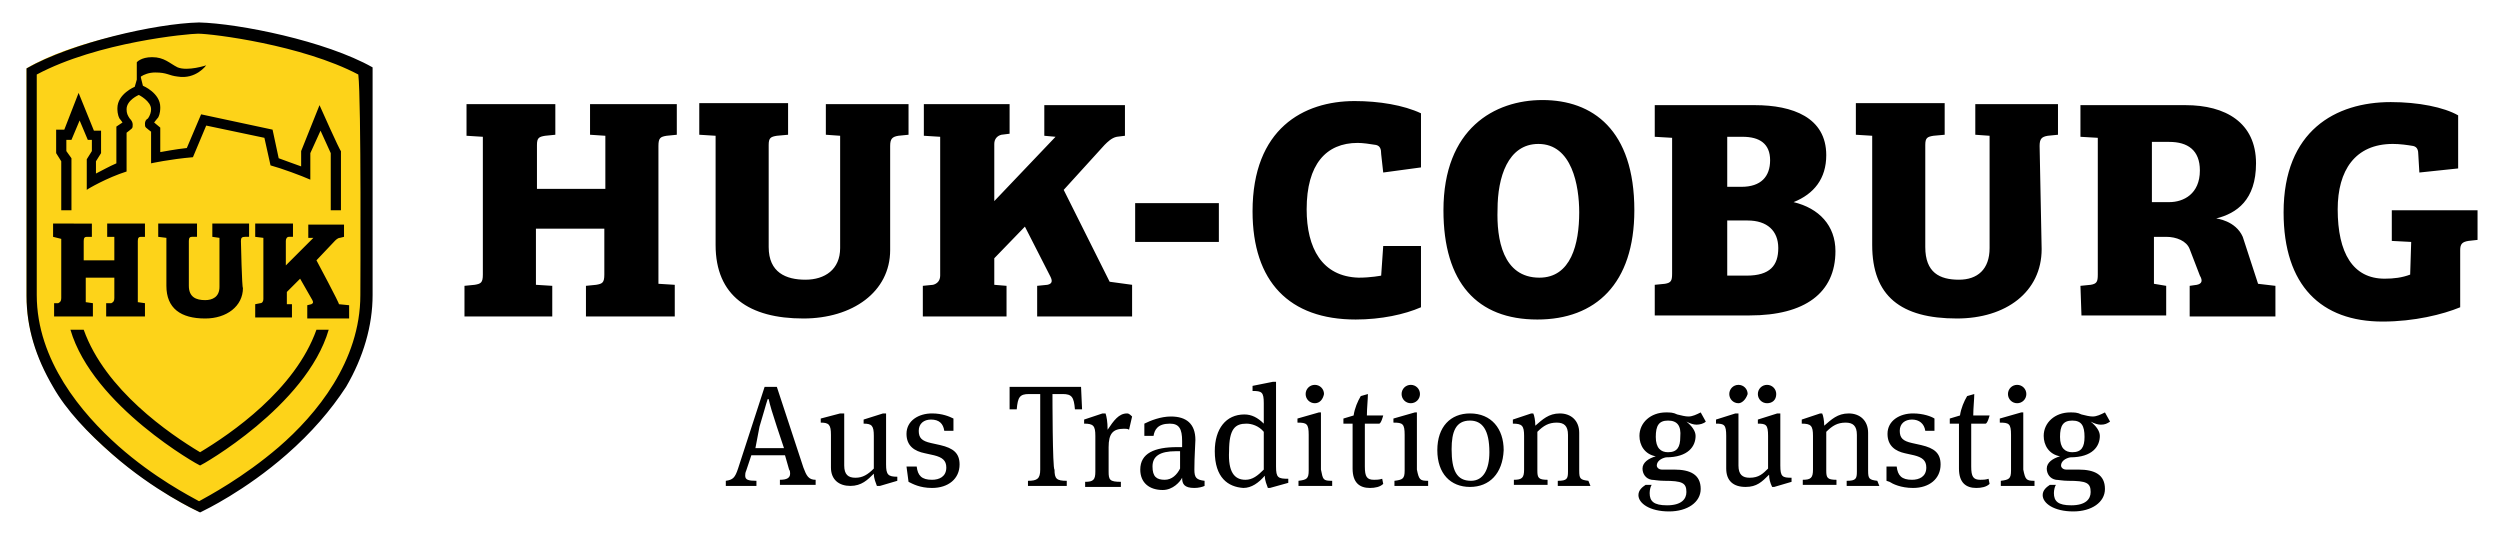
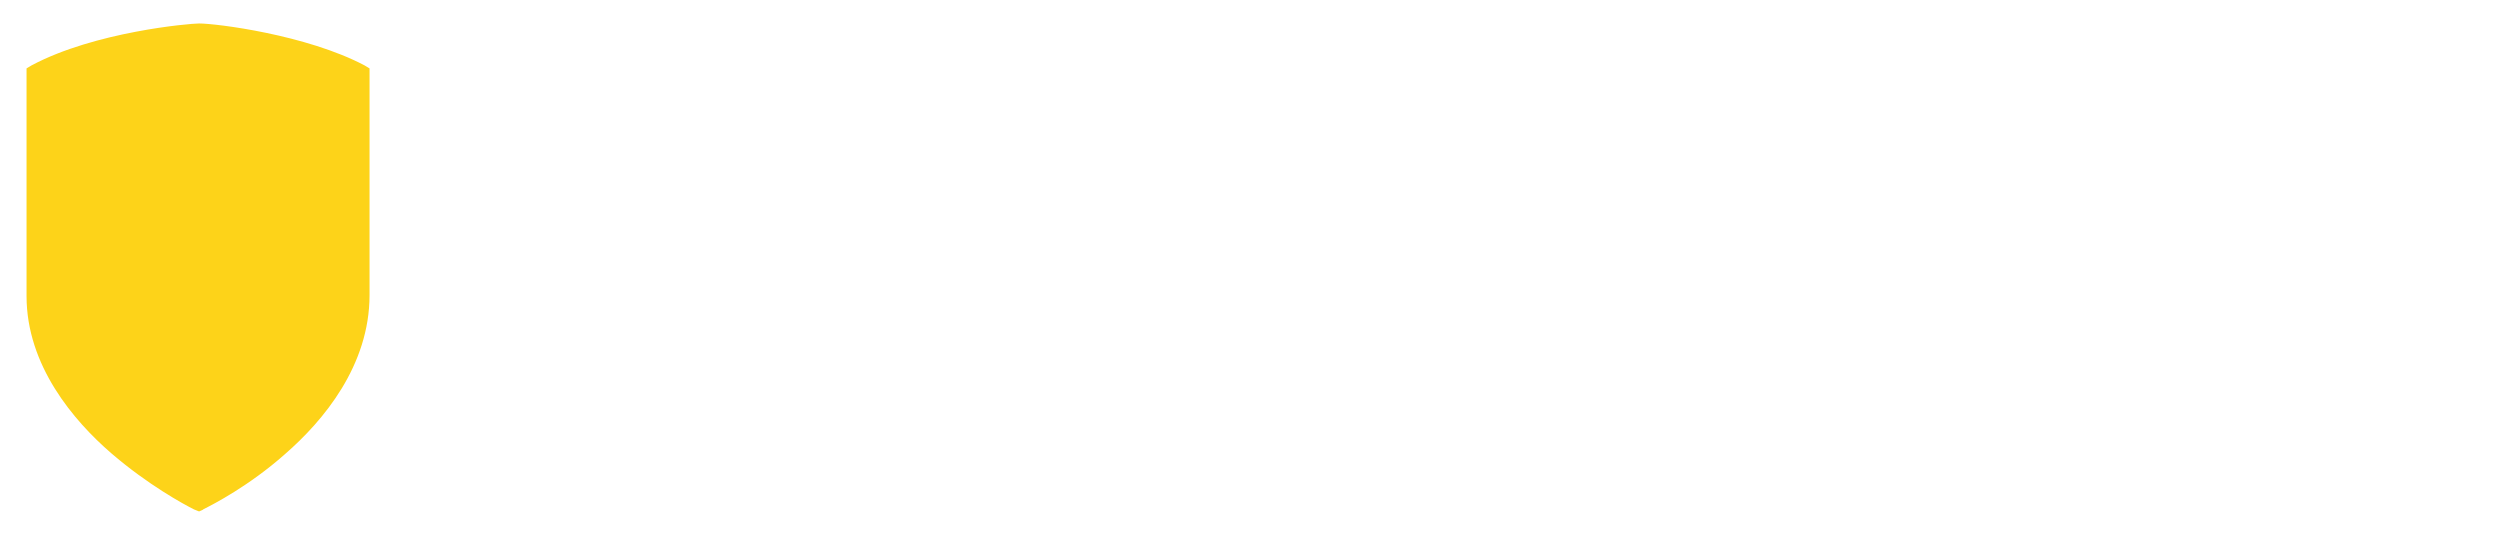
<svg xmlns="http://www.w3.org/2000/svg" version="1.1" id="Ebene_1" x="0px" y="0px" viewBox="0 0 244.9 52.9" style="enable-background:new 0 0 244.9 52.9;" xml:space="preserve">
  <style type="text/css">
	.st0{fill:#FDD319;}
</style>
  <path class="st0" d="M19.5,50.1l-0.5-0.2c-1-0.5-4.5-2.4-8.1-5.5C7.2,41.2,2.6,35.8,2.6,29V6.7l0.5-0.3c6.2-3.3,15.5-4.1,16.4-4.1  c1.7,0,10.5,1.1,16.2,4.1l0.5,0.3v22.2c0,6.9-4.5,12.3-8.3,15.6c-3.5,3.1-7,4.9-8,5.4C20,49.9,19.5,50.1,19.5,50.1z" />
-   <path d="M76.9,44.6h-3.3l-0.5,1.5c-0.1,0.2-0.1,0.4-0.1,0.5c0,0.4,0.3,0.5,1.1,0.5v0.5h-3v-0.5c0.7-0.1,0.9-0.3,1.2-1.2l2.6-8h1.2  l2.6,7.9c0.3,0.8,0.5,1.2,1.2,1.2v0.5h-3.5V47c0.7,0,1-0.2,1-0.6c0-0.1,0-0.3-0.1-0.4L76.9,44.6z M74,43.9h2.8l-0.7-2.1  c-0.4-1.2-0.7-2.2-0.8-2.7h-0.1c-0.2,0.6-0.4,1.4-0.8,2.7L74,43.9z M86.8,40.5h-0.3l-1.9,0.6v0.4c0.8,0,1,0.2,1,1.2v3.2  c-0.6,0.6-1.1,0.9-1.8,0.9c-0.7,0-1.1-0.3-1.1-1.2v-5.1h-0.4L80.4,41v0.4c0.8,0,1,0.2,1,1.2v3.2c0,1.2,0.8,1.8,1.9,1.8  c1.1,0,1.7-0.6,2.3-1.2c0,0.5,0.2,0.9,0.3,1.2h0.3l1.7-0.5v-0.4c-0.9,0-1.1-0.2-1.1-1.2C86.8,45.5,86.8,40.5,86.8,40.5z M89,47.2  c0.4,0.2,1.1,0.6,2.3,0.6c1.6,0,2.7-0.9,2.7-2.3c0-1.1-0.6-1.6-1.9-1.9l-0.9-0.2c-0.9-0.2-1.2-0.5-1.2-1.2s0.5-1.1,1.2-1.1  c0.8,0,1.2,0.4,1.3,1.1h0.9v-1.2c-0.4-0.2-1.1-0.5-2.1-0.5c-1.3,0-2.5,0.7-2.5,2c0,1.2,0.8,1.7,1.8,1.9l0.9,0.2  c0.8,0.2,1.2,0.5,1.2,1.2c0,0.9-0.7,1.2-1.4,1.2c-1,0-1.4-0.4-1.5-1.3h-1L89,47.2L89,47.2z M103.1,38.6h1c0.9,0,1.1,0.3,1.2,1.5h0.7  l-0.1-2.2h-7v2.2h0.7c0.1-1.2,0.3-1.5,1.2-1.5h1.1V46c0,0.9-0.3,1.1-1.2,1.1v0.5h3.8v-0.5c-1,0-1.2-0.2-1.2-1.1  C103.1,46,103.1,38.6,103.1,38.6z M110.4,40.5c-0.8,0-1.3,0.7-1.9,1.6c0-0.8-0.1-1.3-0.2-1.6H108l-1.8,0.6v0.4  c0.9,0,1.1,0.2,1.1,1.2v3.5c0,0.8-0.2,1-1,1v0.5h3.5v-0.5c-1.1,0-1.2-0.2-1.2-1v-2.4c0-1.3,0.4-1.8,1.5-1.8c0.2,0,0.4,0,0.5,0.1  l0.3-1.3C110.6,40.5,110.5,40.5,110.4,40.5 M118,47.1v0.5c-0.2,0.1-0.6,0.2-1,0.2c-1,0-1.2-0.4-1.2-1c-0.2,0.4-0.9,1.2-1.9,1.2  c-1.3,0-2.2-0.7-2.2-2c0-1.6,1.4-2.2,3.6-2.2h0.5v-0.6c0-1.2-0.3-1.7-1.2-1.7c-1.2,0-1.5,0.6-1.6,1.2h-0.9v-1.2  c0.6-0.3,1.6-0.7,2.6-0.7c1.5,0,2.4,0.7,2.4,2.3c0,0.4-0.1,1.6-0.1,2.9C117,46.8,117.2,47,118,47.1 M115.2,44.2  c-1.6,0-2.3,0.5-2.3,1.5c0,1,0.4,1.3,1.2,1.3c0.7,0,1.2-0.5,1.5-1.1v-1.7C115.5,44.2,115.4,44.2,115.2,44.2 M119,44.2  c0-2.2,1.1-3.6,2.9-3.6c0.7,0,1.3,0.3,1.9,0.9v-2c0-1.1-0.2-1.2-1.1-1.2v-0.5l2-0.4h0.3v8.3c0,1.1,0.2,1.2,1.2,1.2v0.4l-1.8,0.5  h-0.2c-0.1-0.3-0.3-0.7-0.3-1.2c-0.6,0.7-1.3,1.2-2.1,1.2C120.3,47.7,119,46.8,119,44.2 M122,47c0.7,0,1.2-0.4,1.8-1v-3.7  c-0.5-0.6-1.2-0.8-1.7-0.8c-1.1,0-1.7,0.5-1.7,2.7C120.3,46.2,120.9,47,122,47 M130.5,47.1v0.5h-3.3v-0.5c0.8-0.1,1-0.2,1-1v-3.5  c0-1.1-0.2-1.2-1.1-1.2v-0.4l2.1-0.6h0.2v5.6C129.6,47,129.6,47.1,130.5,47.1 M128.8,39.5c-0.5,0-0.9-0.4-0.9-0.9  c0-0.5,0.4-0.9,0.9-0.9s0.9,0.4,0.9,0.9C129.6,39.1,129.3,39.5,128.8,39.5 M135.5,40.7h-1.6c0-0.7,0.1-1.6,0.1-2.1l-0.7,0.2  c-0.3,0.5-0.6,1.2-0.7,1.9l-1,0.3v0.5h0.9v4.4c0,1.4,0.7,1.9,1.7,1.9c0.5,0,1-0.1,1.3-0.4l-0.1-0.5c-0.3,0.1-0.6,0.1-0.8,0.1  c-0.7,0-0.9-0.3-0.9-1.3v-4.2h1.4C135.3,41.5,135.5,40.7,135.5,40.7z M139.9,47.1v0.5h-3.3v-0.5c0.8-0.1,1-0.2,1-1v-3.5  c0-1.1-0.2-1.2-1.1-1.2v-0.4l2.1-0.6h0.2v5.6C139,47,139.1,47.1,139.9,47.1 M138.2,39.5c-0.5,0-0.9-0.4-0.9-0.9  c0-0.5,0.4-0.9,0.9-0.9s0.9,0.4,0.9,0.9C139.1,39.1,138.7,39.5,138.2,39.5 M144,47.7c-1.9,0-3.2-1.3-3.2-3.6c0-2.3,1.3-3.6,3.2-3.6  c2.1,0,3.3,1.5,3.3,3.6C147.2,46.4,145.9,47.7,144,47.7 M144,41.2c-1.4,0-1.8,1.1-1.8,2.8c0,2.1,0.5,3.1,1.9,3.1  c1.2,0,1.8-1.1,1.8-2.8C145.9,42.1,145.2,41.2,144,41.2 M155.6,47.1c-0.8-0.1-0.9-0.2-0.9-1v-3.7c0-1.2-0.8-1.9-1.9-1.9  c-1.1,0-1.7,0.6-2.4,1.2c0-0.5-0.1-1-0.2-1.2H150l-1.8,0.6v0.4c0.9,0,1.1,0.2,1.1,1.2V46c0,0.8-0.2,1-1,1v0.5h3.3V47  c-0.9,0-1-0.2-1-0.9v-3.8c0.6-0.6,1.1-0.9,1.9-0.9c0.7,0,1.1,0.3,1.1,1.2v3.6c0,0.7-0.1,0.9-1,0.9v0.5h3.2L155.6,47.1L155.6,47.1z   M166.2,41.6c-0.3,0-0.6-0.1-1-0.3c0.5,0.4,0.9,0.9,0.9,1.4c0,1-0.7,2.1-2.9,2.1c-0.5,0.1-0.9,0.4-0.9,0.8c0,0.2,0.2,0.4,0.5,0.4  h1.2c1.6,0,2.6,0.5,2.6,1.9c0,1.3-1.3,2.2-3.1,2.2c-1.9,0-3-0.8-3-1.6c0-0.5,0.4-0.8,0.7-1h0.6c-0.1,0.1-0.2,0.5-0.2,0.8  c0,0.8,0.4,1.2,1.7,1.2c1.4,0,1.9-0.6,1.9-1.3c0-0.9-0.4-1.1-2.2-1.1c-0.5,0-1-0.1-1.2-0.1c-0.6-0.1-0.9-0.6-0.9-1.1  c0-0.6,0.6-1,1.3-1.2c-1.1-0.2-1.6-1.1-1.6-2c0-1.3,1.1-2.3,2.6-2.3c0.4,0,0.7,0,1.1,0.2c0.4,0.1,0.8,0.2,1.1,0.2  c0.4,0,0.8-0.2,1.2-0.4l0.5,0.9C166.9,41.5,166.5,41.6,166.2,41.6 M163.4,41.2c-0.9,0-1.2,0.5-1.2,1.6c0,1.1,0.5,1.5,1.2,1.5  c0.9,0,1.2-0.5,1.2-1.5C164.7,41.7,164.3,41.2,163.4,41.2 M174.4,45.6c0,1.1,0.2,1.2,1.1,1.2v0.4l-1.7,0.5h-0.2  c-0.2-0.4-0.3-0.8-0.3-1.2c-0.7,0.7-1.2,1.2-2.3,1.2c-1.2,0-1.9-0.6-1.9-1.8v-3.2c0-1.1-0.2-1.2-1-1.2v-0.4l1.9-0.6h0.3v5.1  c0,0.9,0.4,1.2,1.1,1.2c0.9,0,1.3-0.4,1.8-0.9v-3.2c0-1.1-0.2-1.2-1-1.2v-0.4l1.9-0.6h0.3L174.4,45.6L174.4,45.6z M170.3,39.5  c-0.5,0-0.9-0.4-0.9-0.9c0-0.5,0.4-0.9,0.9-0.9c0.5,0,0.9,0.4,0.9,0.9C171,39.2,170.6,39.5,170.3,39.5 M173.1,39.5  c-0.5,0-0.9-0.4-0.9-0.9c0-0.5,0.4-0.9,0.9-0.9c0.5,0,0.9,0.4,0.9,0.9C174,39.2,173.6,39.5,173.1,39.5 M183.9,47.1  c-0.8-0.1-0.9-0.2-0.9-1v-3.7c0-1.2-0.8-1.9-1.9-1.9c-1.1,0-1.7,0.6-2.4,1.2c0-0.5-0.1-1-0.2-1.2h-0.2l-1.8,0.6v0.4  c0.9,0,1.1,0.2,1.1,1.2V46c0,0.8-0.2,1-1,1v0.5h3.3V47c-0.9,0-1-0.2-1-0.9v-3.8c0.6-0.6,1.1-0.9,1.9-0.9c0.7,0,1.1,0.3,1.1,1.2v3.6  c0,0.7-0.1,0.9-1,0.9v0.5h3.2L183.9,47.1L183.9,47.1z M185.1,47.2c0.3,0.2,1.1,0.6,2.3,0.6c1.6,0,2.7-0.9,2.7-2.3  c0-1.1-0.6-1.6-1.9-1.9l-0.9-0.2c-0.9-0.2-1.2-0.5-1.2-1.2s0.5-1.1,1.2-1.1s1.2,0.4,1.3,1.1h0.9v-1.2c-0.3-0.2-1.1-0.5-2.1-0.5  c-1.3,0-2.5,0.7-2.5,2c0,1.2,0.8,1.7,1.7,1.9l0.9,0.2c0.8,0.2,1.2,0.5,1.2,1.2c0,0.9-0.7,1.2-1.4,1.2c-1,0-1.4-0.4-1.5-1.3h-1v1.4  L185.1,47.2z M194.9,40.7h-1.6c0-0.7,0.1-1.6,0.1-2.1l-0.7,0.2c-0.3,0.5-0.6,1.2-0.7,1.9l-1,0.3v0.5h0.9v4.4c0,1.4,0.7,1.9,1.7,1.9  c0.5,0,1-0.1,1.3-0.4l-0.1-0.5c-0.3,0.1-0.6,0.1-0.8,0.1c-0.7,0-0.9-0.3-0.9-1.3v-4.2h1.4C194.7,41.5,194.9,40.7,194.9,40.7z   M199.3,47.1v0.5h-3.3v-0.5c0.8-0.1,1-0.2,1-1v-3.5c0-1.1-0.2-1.2-1.1-1.2v-0.4l2.1-0.6h0.2v5.6C198.4,47,198.5,47.1,199.3,47.1   M197.6,39.5c-0.5,0-0.9-0.4-0.9-0.9c0-0.5,0.4-0.9,0.9-0.9c0.5,0,0.9,0.4,0.9,0.9C198.5,39.1,198.1,39.5,197.6,39.5 M205.8,41.6  c-0.3,0-0.6-0.1-1-0.3c0.5,0.4,0.9,0.9,0.9,1.4c0,1-0.7,2.1-2.9,2.1c-0.5,0.1-0.9,0.4-0.9,0.8c0,0.2,0.2,0.4,0.5,0.4h1.2  c1.6,0,2.6,0.5,2.6,1.9c0,1.3-1.3,2.2-3.1,2.2c-1.9,0-3-0.8-3-1.6c0-0.5,0.4-0.8,0.7-1h0.6c-0.1,0.1-0.2,0.5-0.2,0.8  c0,0.8,0.4,1.2,1.7,1.2c1.4,0,1.9-0.6,1.9-1.3c0-0.9-0.4-1.1-2.2-1.1c-0.5,0-1-0.1-1.2-0.1c-0.6-0.1-0.9-0.6-0.9-1.1  c0-0.6,0.6-1,1.3-1.2c-1.1-0.2-1.6-1.1-1.6-2c0-1.3,1.1-2.3,2.6-2.3c0.4,0,0.7,0,1.1,0.2c0.4,0.1,0.8,0.2,1.1,0.2  c0.4,0,0.8-0.2,1.2-0.4l0.5,0.9C206.4,41.5,206.2,41.6,205.8,41.6 M203,41.2c-0.9,0-1.2,0.5-1.2,1.6c0,1.1,0.5,1.5,1.2,1.5  c0.9,0,1.2-0.5,1.2-1.5C204.2,41.7,203.9,41.2,203,41.2 M47.3,26.9c0,0.8-0.2,0.9-0.8,1l-1,0.1v3h8.6v-3l-1.6-0.1v-5.5h6.7v4.5  c0,0.8-0.2,0.9-0.8,1l-1,0.1v3h8.7v-3.1l-1.6-0.1V14.3c0-0.8,0.2-0.9,0.8-1l1-0.1v-3h-8.5v3l1.5,0.1v5.2h-6.7v-4.3  c0-0.7,0.2-0.8,0.8-0.9l1-0.1v-3h-8.7v3.1l1.6,0.1C47.3,13.5,47.3,26.9,47.3,26.9z M87.2,14.3c0-0.7,0.2-0.9,0.8-1l1-0.1v-3h-8.1v3  l1.4,0.1v11c0,2.1-1.5,3.1-3.4,3.1c-1.9,0-3.6-0.7-3.6-3.2v-10c0-0.7,0.2-0.8,0.8-0.9l1.1-0.1v-3.1h-8.7v3.1l1.6,0.1v10.7  c0,5,3.3,7.2,8.6,7.2c4.8,0,8.5-2.6,8.5-6.7V14.3z M104.2,18.6l4-4.4c0.3-0.3,0.7-0.7,1.2-0.8l0.8-0.1v-3h-7.9v3l1.1,0.1l-6,6.3  v-5.6c0-0.5,0.3-0.8,0.7-0.9l0.8-0.1v-2.9h-8.4v3.1l1.6,0.1V27c0,0.5-0.3,0.8-0.7,0.9l-1,0.1v3h8.2v-3l-1.2-0.1v-2.6l3-3.1l2.5,4.9  c0.2,0.4,0.2,0.7-0.3,0.8l-1,0.1v3h9.3v-3.1l-2.2-0.3L104.2,18.6L104.2,18.6z M111.2,23.7h8.2v-3.8h-8.2V23.7z M212.5,19.8  c1.4,0,3-0.8,3-3.1c0-2-1.2-2.8-3-2.8h-1.7v5.9H212.5z M203.8,28l1-0.1c0.6-0.1,0.7-0.3,0.7-1V13.5l-1.7-0.1v-3.1h10.3  c3.9,0,6.9,1.7,6.9,5.7c0,3.6-1.9,4.9-3.9,5.4c0,0,1.9,0.2,2.6,1.8l1.5,4.6l1.7,0.2v3h-8.4v-3l0.7-0.1c0.5-0.1,0.6-0.4,0.3-0.9  l-1-2.6c-0.3-0.8-1.3-1.2-2.3-1.2h-1.2v4.6l1.2,0.2v2.9h-8.3L203.8,28L203.8,28z M133,14c0.5,0,1.2,0.1,1.8,0.2  c0.4,0.1,0.5,0.4,0.5,0.9l0.2,1.8l3.7-0.5v-5.3c-1.7-0.8-4.1-1.2-6.5-1.2c-5,0-10,2.7-10,10.8c0,6.9,3.6,10.6,10.1,10.6  c2.5,0,4.8-0.5,6.4-1.2v-6h-3.7l-0.2,2.9c0,0-1,0.2-2.2,0.2c-3.6-0.1-5.1-2.9-5.1-6.7C128,16.1,129.9,14,133,14 M150.8,27.2  c3.1,0,3.9-3.3,3.9-6.4c0-2.6-0.7-6.7-4-6.7c-3,0-4,3.3-4,6.4C146.6,23.4,147.2,27.2,150.8,27.2 M150.6,31.3  c-5.9,0-9.2-3.6-9.2-10.7c0-8,5-10.8,9.7-10.8c4.9,0,9,2.9,9,10.8C160.1,27.8,156.3,31.3,150.6,31.3 M169.2,27h1.9  c2.3,0,3.1-1,3.1-2.7c0-1.7-1.1-2.7-3-2.7h-2L169.2,27L169.2,27z M169.2,18.3h1.4c1.9,0,2.8-1,2.8-2.6s-1-2.3-2.7-2.3h-1.5  L169.2,18.3L169.2,18.3z M171.9,10.3c3.7,0,7,1.2,7,4.9c0,2.3-1.2,3.8-3.2,4.6c2.5,0.6,4.1,2.3,4.1,4.8c0,4.1-3,6.3-8.4,6.3h-9.3v-3  l1-0.1c0.6-0.1,0.7-0.3,0.7-1V13.5l-1.7-0.1v-3.1C162,10.3,171.9,10.3,171.9,10.3z M199.8,14.3c0-0.7,0.2-0.9,0.8-1l1-0.1v-3h-8.1v3  l1.4,0.1v11c0,2.1-1.2,3.1-3,3.1c-1.9,0-3.3-0.7-3.3-3.2v-10c0-0.7,0.2-0.8,0.8-0.9l1.1-0.1v-3.1h-8.7v3.1l1.6,0.1v10.7  c0,5,2.8,7.2,8.3,7.2c4.8,0,8.3-2.6,8.3-6.8L199.8,14.3L199.8,14.3z M236.1,26.9c-0.8,0.3-1.6,0.4-2.5,0.4c-3.1,0-4.6-2.5-4.6-6.8  c0-3.8,1.7-6.4,5.4-6.4c0.7,0,1.4,0.1,2,0.2c0.4,0.1,0.5,0.4,0.5,0.9l0.1,1.7l3.8-0.4v-5.2c-1.4-0.8-3.9-1.3-6.6-1.3  c-5.4,0-10.5,2.8-10.5,10.8c0,7.2,3.7,10.7,9.7,10.7c3.1,0,5.9-0.7,7.6-1.4v-5.6c0-0.6,0.2-0.8,0.8-0.9l0.9-0.1v-2.9h-8.4v3l1.9,0.1  L236.1,26.9L236.1,26.9z M6,29.2c0,0.3-0.1,0.4-0.3,0.5H5.3V31h3.8v-1.3l-0.7-0.1v-2.4h2.8v2c0,0.3-0.1,0.4-0.3,0.5h-0.5V31h3.8  v-1.3l-0.7-0.1v-6c0-0.3,0.1-0.4,0.3-0.4h0.4v-1.3h-3.7v1.3h0.7v2.3h-3v-1.9c0-0.3,0.1-0.4,0.3-0.4h0.5v-1.3H5.2v1.3L6,23.4  C6,23.4,6,29.2,6,29.2z M23.6,23.6c0-0.3,0.1-0.4,0.4-0.4h0.4v-1.3h-3.6v1.3l0.7,0.1v4.8c0,1-0.7,1.3-1.4,1.3  c-0.9,0-1.6-0.3-1.6-1.4v-4.4c0-0.3,0.1-0.4,0.3-0.4h0.5v-1.3h-3.8v1.3l0.8,0.1v4.7c0,2.2,1.4,3.2,3.8,3.2c2.1,0,3.7-1.2,3.7-3  C23.7,28.3,23.6,23.6,23.6,23.6z M31,25.5l1.8-1.9c0.1-0.1,0.3-0.3,0.5-0.3l0.4-0.1v-1.2h-3.5v1.3h0.5L28,26v-2.4  c0-0.2,0.1-0.4,0.3-0.4h0.4v-1.3h-3.7v1.3l0.8,0.1v6c0,0.2-0.1,0.4-0.3,0.4L25,29.8v1.3h3.6v-1.3h-0.5v-1.2l1.3-1.3l1.2,2.1  c0.1,0.2,0.1,0.3-0.1,0.4l-0.4,0.1v1.3h4.1v-1.3l-1-0.1C33.3,29.8,31,25.5,31,25.5z M31.3,10.3l-1.8,4.5v1.5  c-0.8-0.3-1.7-0.6-2.2-0.8l-0.6-2.8l-7-1.5l-1.4,3.3c-1,0.1-2.6,0.4-2.6,0.4v-2.4L15.1,12c0,0,0.3-0.4,0.4-0.5  c0.2-0.4,0.2-0.8,0.2-1c0-1.4-1.7-2.1-1.7-2.1l-0.2-0.8V7.5c0.3-0.2,0.8-0.4,1.4-0.4c1.2,0,1.3,0.3,2.2,0.4c1.8,0.3,2.8-1.1,2.8-1.1  S18.4,7,17.4,6.6c-0.8-0.4-1.3-1-2.5-1c-1.1,0-1.5,0.5-1.5,0.5v1.7l-0.2,0.7c0,0-1.7,0.7-1.7,2.1c0,0.2,0,0.6,0.2,1  C11.8,11.7,12,12,12,12l-0.6,0.4V16c-0.7,0.3-1.4,0.7-2,1v-1.2L9.9,15v-2.2H9.2L7.7,9.1l-1.4,3.6H5.5V15L6,15.8v4.8h1v-5.1l-0.5-0.7  v-1.1H7l0.8-1.9l0.8,1.9H9v1.1l-0.5,0.8v3c0.1-0.1,2-1.2,3.9-1.8v-3.8c0,0,0.4-0.3,0.5-0.4c0.1-0.1,0.1-0.2,0.1-0.4  c0-0.2-0.1-0.4-0.3-0.6c-0.2-0.3-0.3-0.5-0.3-0.9c0-0.9,1.2-1.4,1.2-1.4s1.2,0.6,1.2,1.4c0,0.3-0.1,0.6-0.3,0.9  c-0.2,0.1-0.3,0.3-0.3,0.5c0,0.2,0,0.3,0.1,0.4c0.1,0.1,0.5,0.4,0.5,0.4V16c0,0,1.8-0.4,4.1-0.6l1.3-3.1l5.7,1.2l0.6,2.7  c1.1,0.3,3,1,3.9,1.4V15l1-2.2l1,2.2v5.6h1v-5.8C33.3,14.8,31.3,10.3,31.3,10.3z M31,32.3c-2.1,5.9-8.4,10.2-11.4,12  c-3-1.8-9.3-6.1-11.4-12H6.9c2.2,7.5,12.6,13.3,12.7,13.3S30,39.8,32.2,32.3C32.2,32.3,31,32.3,31,32.3z M35.3,28.9  c0,6.5-4.3,11.7-8,14.9c-3.5,3-6.9,4.8-7.8,5.3c-0.9-0.5-4.4-2.3-7.9-5.4c-3.6-3.2-8-8.4-8-14.8V7.3c6-3.2,14.9-4,15.8-4  c1.4,0,10.2,1.1,15.7,4C35.4,9.9,35.3,28.1,35.3,28.9 M19.5,2.2C15.2,2.3,7,4.2,2.6,6.7v22.3c0,3.1,0.9,6,2.6,8.9  c1.3,2.3,3.4,4.5,5.8,6.6c4.1,3.6,8.2,5.5,8.4,5.6l0.2,0.1l0.2-0.1c0.2-0.1,4.2-2,8.3-5.6c2.4-2.1,4.3-4.3,5.8-6.6  c1.7-2.9,2.6-6,2.6-9V6.6C31.9,4,23.4,2.3,19.5,2.2" />
</svg>